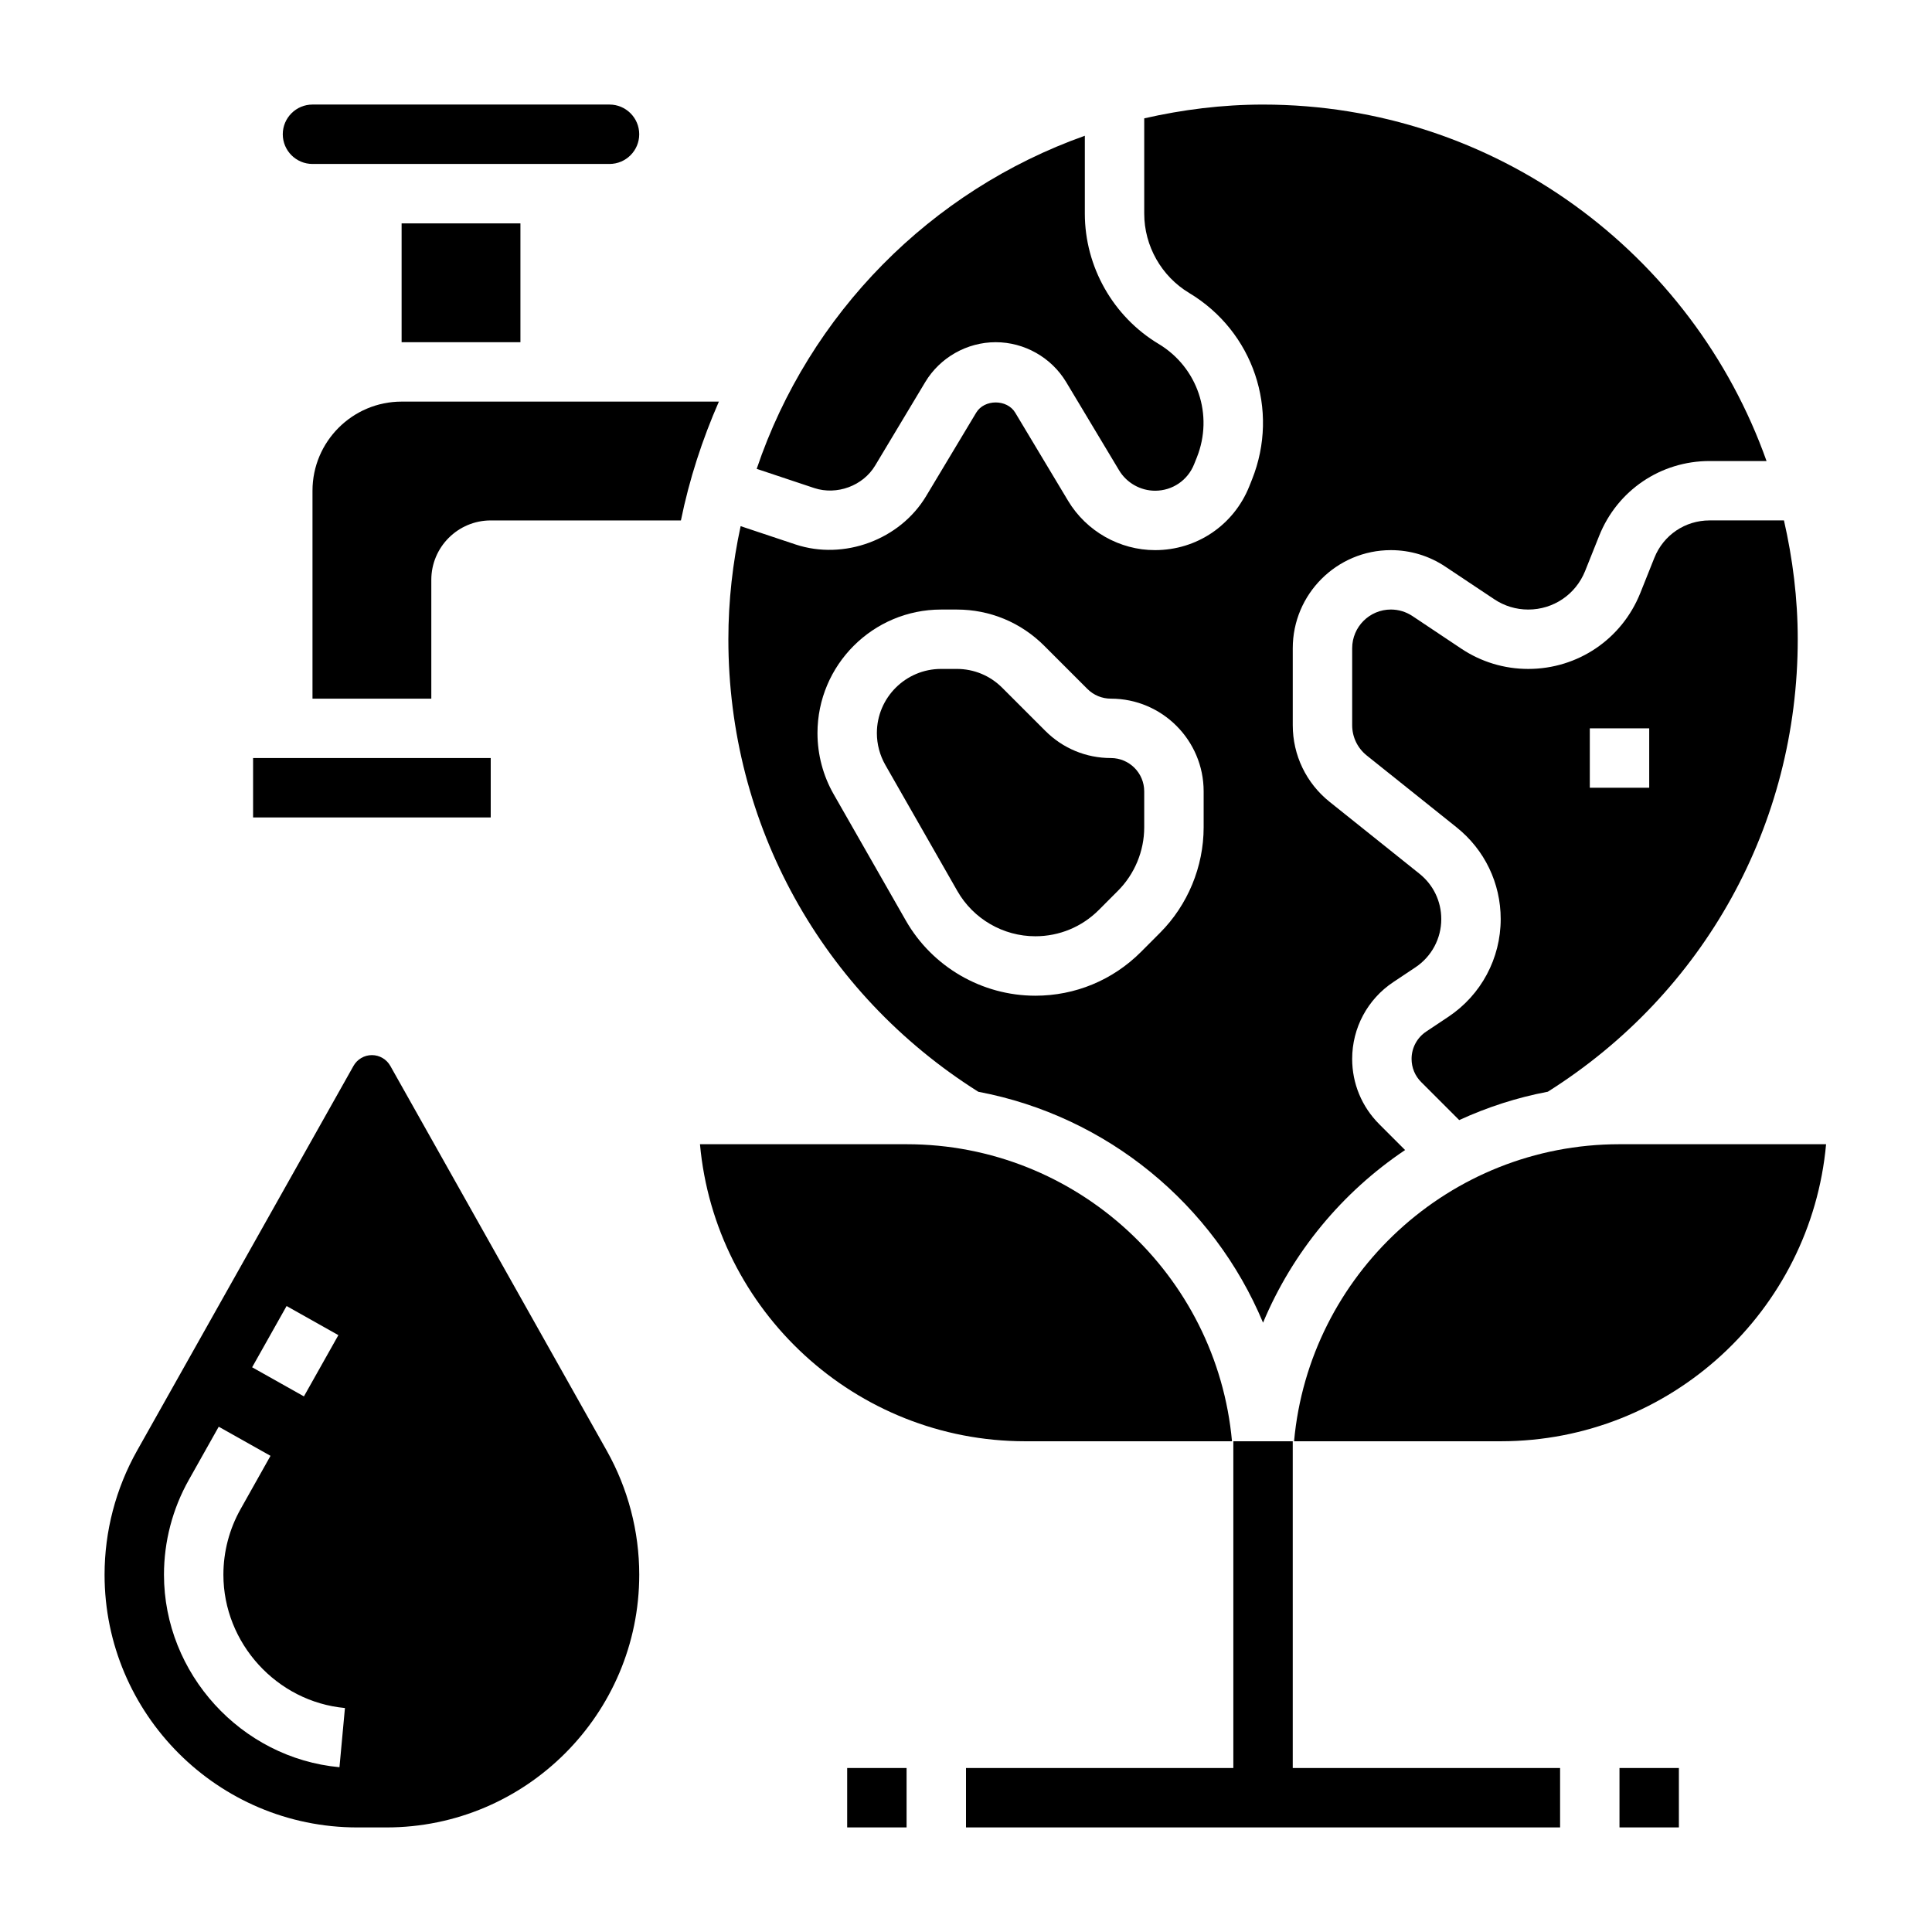
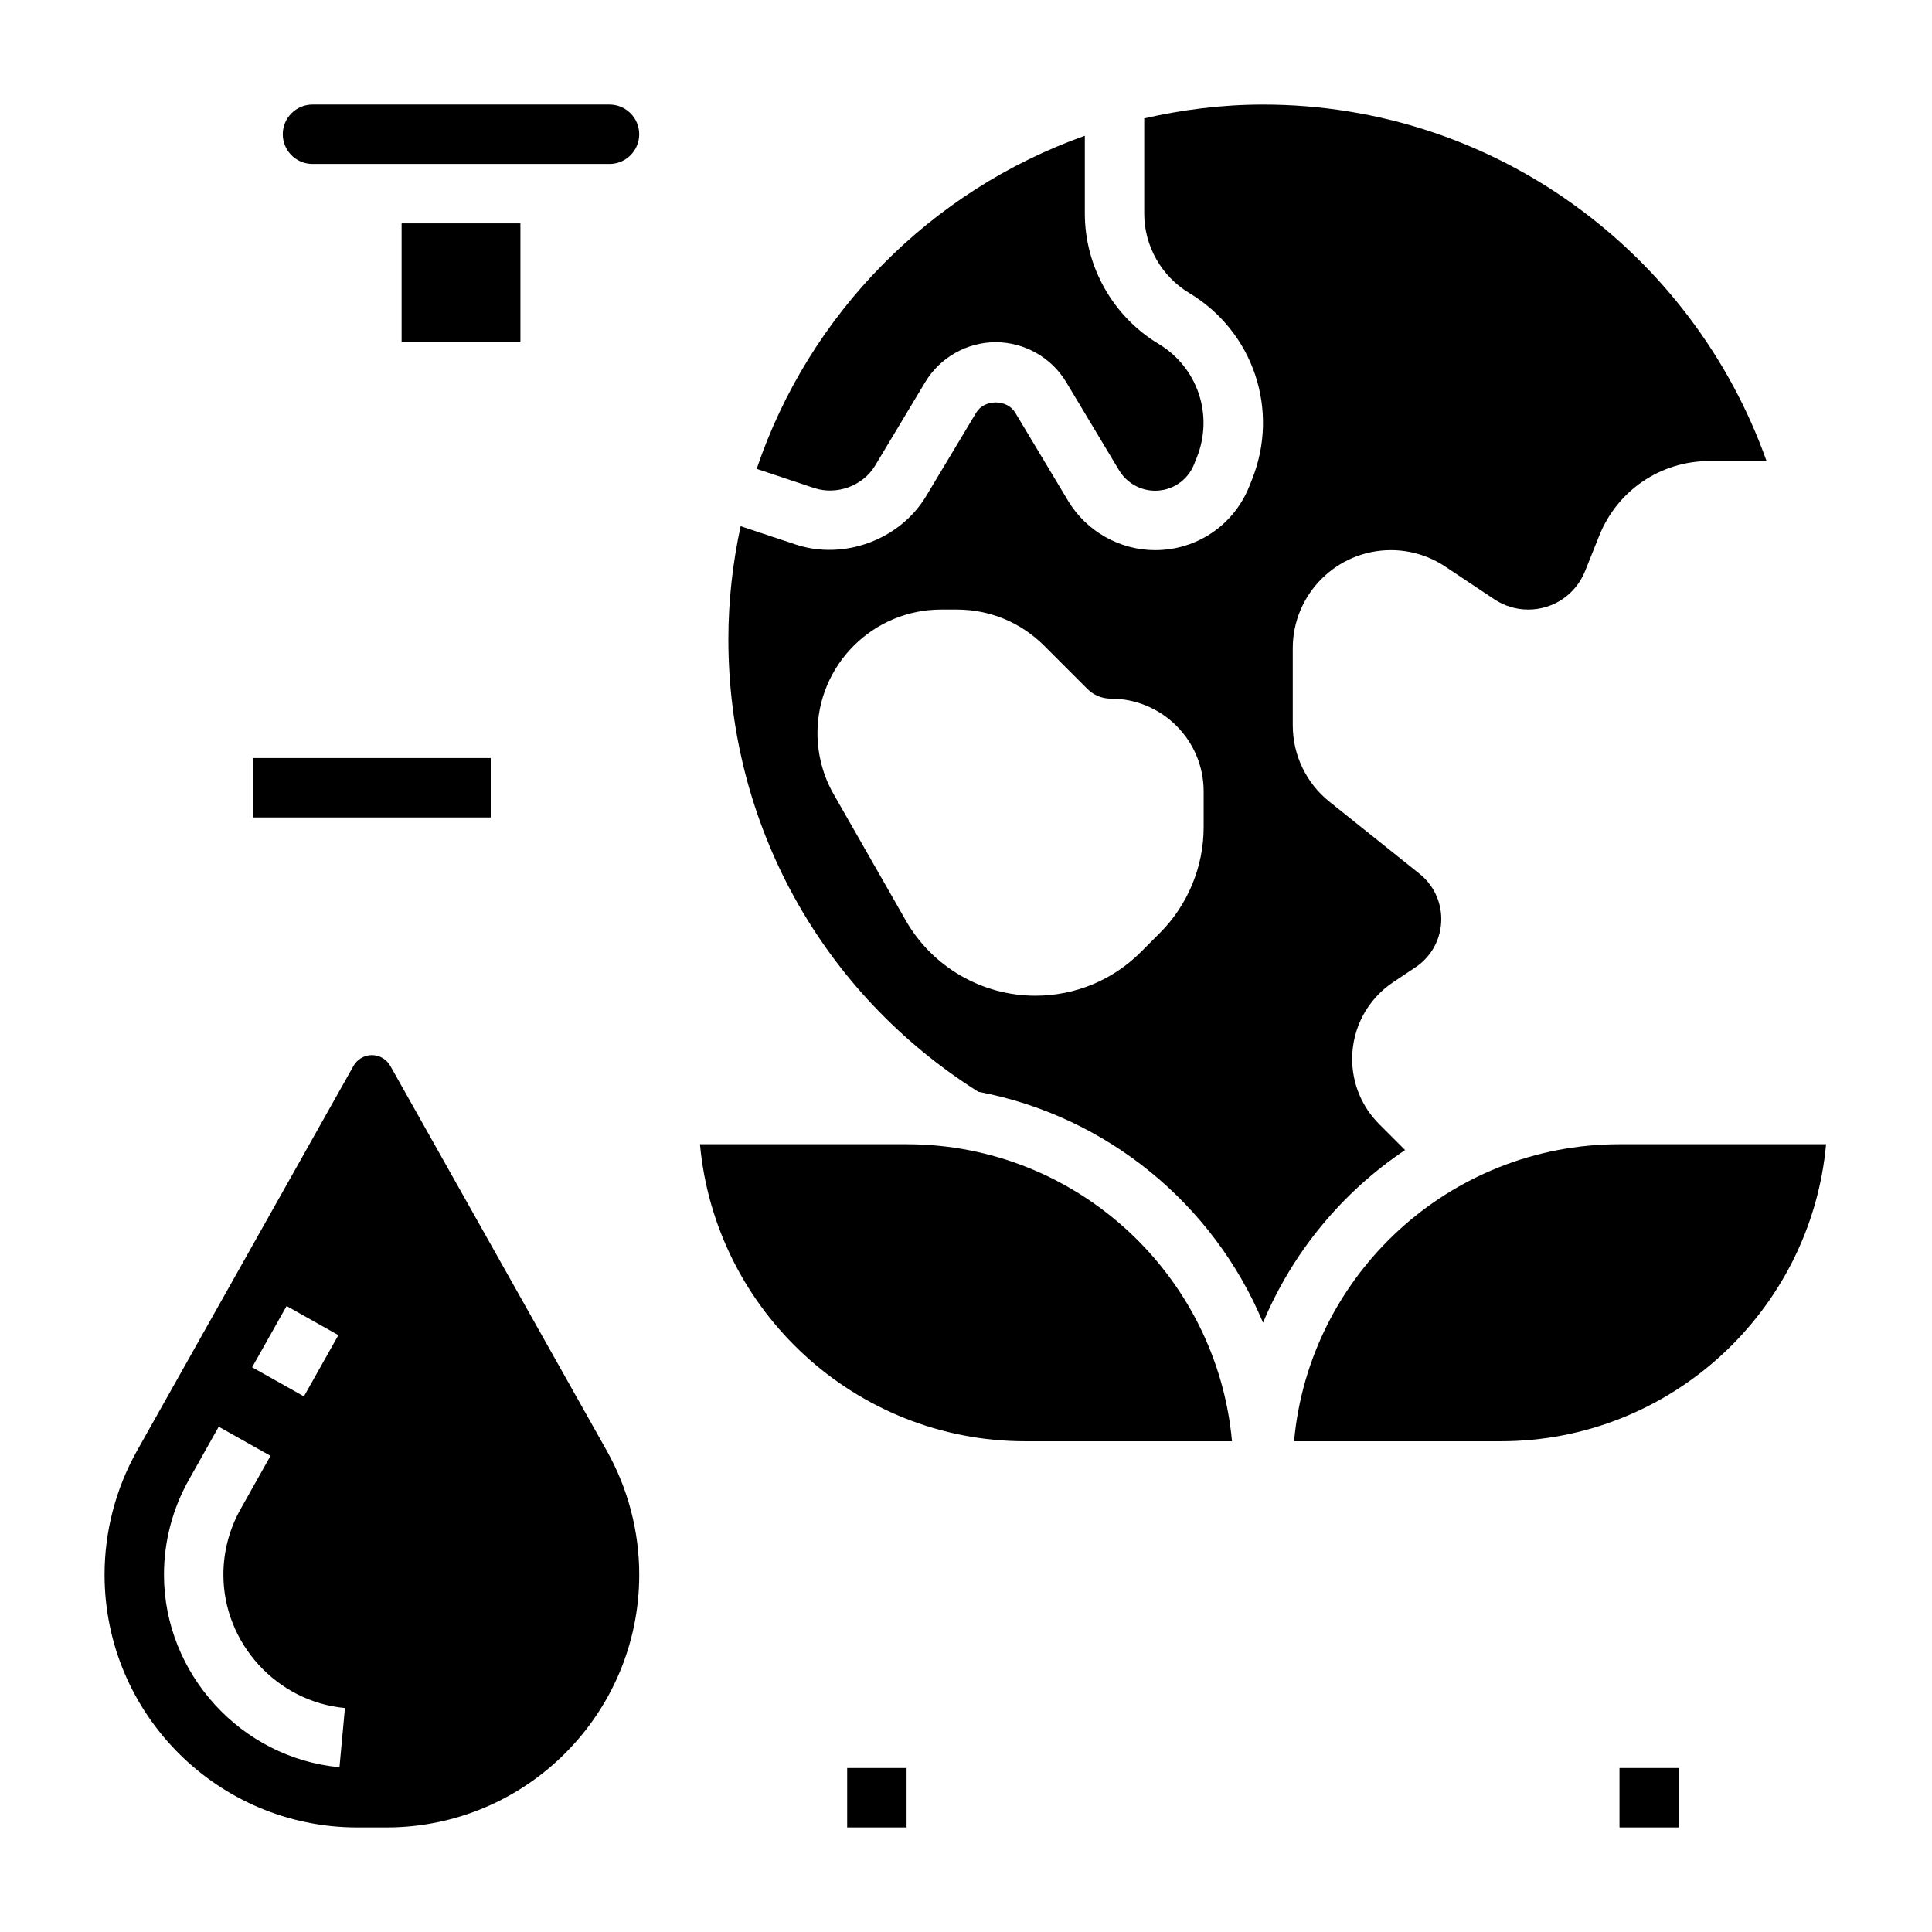
<svg xmlns="http://www.w3.org/2000/svg" fill="#000000" width="800px" height="800px" version="1.1" viewBox="144 144 512 512">
  <g>
-     <path d="m486.59 525.95h-15.742v86.594h-70.848v15.746h157.44v-15.746h-70.848z" />
    <path d="m573.18 612.54h15.742v15.742h-15.742z" />
-     <path d="m368.51 612.54h15.742v15.742h-15.742z" />
+     <path d="m368.51 612.54h15.742v15.742h-15.742" />
    <path d="m250.43 203.2h31.488v31.488h-31.488z" />
    <path d="m226.81 187.45h78.719c4.336 0 7.871-3.527 7.871-7.871s-3.535-7.871-7.871-7.871h-78.719c-4.336 0-7.871 3.527-7.871 7.871s3.535 7.871 7.871 7.871z" />
    <path d="m375.93 267.37 13.273-22.121c3.91-6.512 11.066-10.562 18.672-10.562 7.606 0 14.762 4.055 18.672 10.57l14.027 23.387c2 3.332 5.66 5.402 9.543 5.402 4.574 0 8.629-2.746 10.328-7l0.723-1.801c4.496-11.242 0.227-23.898-10.141-30.117-12.051-7.231-19.535-20.461-19.535-34.512v-20.641c-40.84 14.508-73.074 47.145-86.961 88.277l15.273 5.094c5.977 1.957 12.906-0.586 16.125-5.977z" />
-     <path d="m582.43 291.81-3.738 9.359c-4.898 12.219-16.551 20.105-29.695 20.105-6.344 0-12.477-1.859-17.742-5.375l-12.965-8.652c-1.695-1.117-3.66-1.715-5.691-1.715-5.66 0-10.258 4.598-10.258 10.258v20.395c0 3.125 1.402 6.055 3.848 8.016l23.828 19.059c7.426 5.934 11.684 14.789 11.684 24.301 0 10.422-5.18 20.105-13.855 25.891l-5.879 3.922c-2.434 1.617-3.883 4.328-3.883 7.238 0 2.332 0.906 4.519 2.559 6.164l10.059 10.059c7.406-3.402 15.266-5.969 23.488-7.519 41.48-26.145 66.23-70.875 66.23-119.91 0-10.832-1.34-21.34-3.652-31.488h-19.719c-6.477 0-12.219 3.883-14.617 9.895zm-1.371 60.953h-15.742v-15.742h15.742z" />
-     <path d="m250.43 250.43c-13.02 0-23.617 10.598-23.617 23.617v55.105h31.488v-31.488c0-8.684 7.062-15.742 15.742-15.742h50.406c2.234-10.965 5.676-21.477 10.059-31.488z" />
    <path d="m211.07 344.89h62.977v15.742h-62.977z" />
-     <path d="m418.37 392.12c6.352 0 12.328-2.473 16.824-6.965l5.062-5.078c4.43-4.422 6.973-10.547 6.973-16.812v-9.547c0-4.867-3.961-8.828-8.824-8.828-6.566 0-12.738-2.551-17.375-7.195l-11.438-11.438c-3.211-3.211-7.484-4.984-12.027-4.984h-4.172c-9.383 0-17.012 7.629-17.012 17.004v0.008c0 2.953 0.781 5.863 2.242 8.43l19.09 33.418c4.227 7.398 12.141 11.988 20.656 11.988z" />
    <path d="m403.26 433.33c34.164 6.445 62.379 29.875 75.461 61.195 7.809-18.695 21.004-34.598 37.645-45.754l-6.863-6.863c-4.621-4.625-7.164-10.766-7.164-17.293 0-8.195 4.07-15.801 10.887-20.34l5.879-3.922c4.289-2.856 6.848-7.641 6.848-12.789 0-4.699-2.102-9.078-5.769-12.004l-23.828-19.066c-6.203-4.969-9.762-12.379-9.762-20.305v-20.395c0-14.344 11.66-26.004 26.004-26.004 5.141 0 10.133 1.504 14.422 4.367l12.98 8.652c2.668 1.781 5.785 2.727 8.996 2.727 6.676 0 12.586-4.008 15.074-10.211l3.738-9.352c4.812-12.027 16.289-19.797 29.238-19.797h15.105c-19.512-54.941-71.879-94.465-133.43-94.465-10.832 0-21.34 1.34-31.488 3.652v25.254c0 8.559 4.559 16.602 11.895 21.012 17.027 10.219 24.043 31.008 16.664 49.453l-0.723 1.812c-4.109 10.266-13.902 16.895-24.953 16.895-9.383 0-18.207-5-23.043-13.043l-14.027-23.387c-2.164-3.613-8.18-3.613-10.344 0l-13.273 22.121c-6.918 11.531-21.727 17.066-34.598 12.809l-14.555-4.856c-2.086 9.672-3.25 19.684-3.25 29.973 0 49.035 24.75 93.766 66.234 119.92zm-42.621-95.039c0-18.066 14.699-32.754 32.758-32.754h4.172c8.746 0 16.973 3.41 23.16 9.598l11.438 11.438c1.668 1.668 3.879 2.578 6.242 2.578 13.547 0 24.57 11.023 24.57 24.57v9.547c0 10.406-4.219 20.594-11.578 27.953l-5.062 5.078c-7.473 7.465-17.406 11.574-27.965 11.574-14.145 0-27.301-7.637-34.32-19.918l-19.09-33.418c-2.836-4.934-4.324-10.555-4.324-16.246z" />
    <path d="m573.18 447.23c-45.098 0-82.246 34.645-86.238 78.719h54.75c45.098 0 82.246-34.645 86.238-78.719z" />
    <path d="m470.49 525.95c-3.992-44.074-41.141-78.719-86.238-78.719h-54.75c3.992 44.074 41.141 78.719 86.238 78.719z" />
    <path d="m247.43 426.46c-0.992-1.75-2.856-2.844-4.871-2.844s-3.883 1.094-4.871 2.844l-57.375 102c-5.629 10.008-8.602 21.359-8.602 32.844 0 36.934 30.047 66.984 66.98 66.984h7.723c36.945 0 66.992-30.051 66.992-66.984 0-11.484-2.977-22.836-8.605-32.844zm-27.48 63.652 13.723 7.715-9.133 16.23-13.723-7.715zm14.012 122.22c-26.078-2.41-46.508-24.82-46.508-51.027 0-8.777 2.273-17.469 6.582-25.113l7.926-14.098 13.723 7.715-7.918 14.098c-2.992 5.305-4.566 11.32-4.566 17.398 0 18.16 14.145 33.676 32.211 35.336z" />
  </g>
</svg>